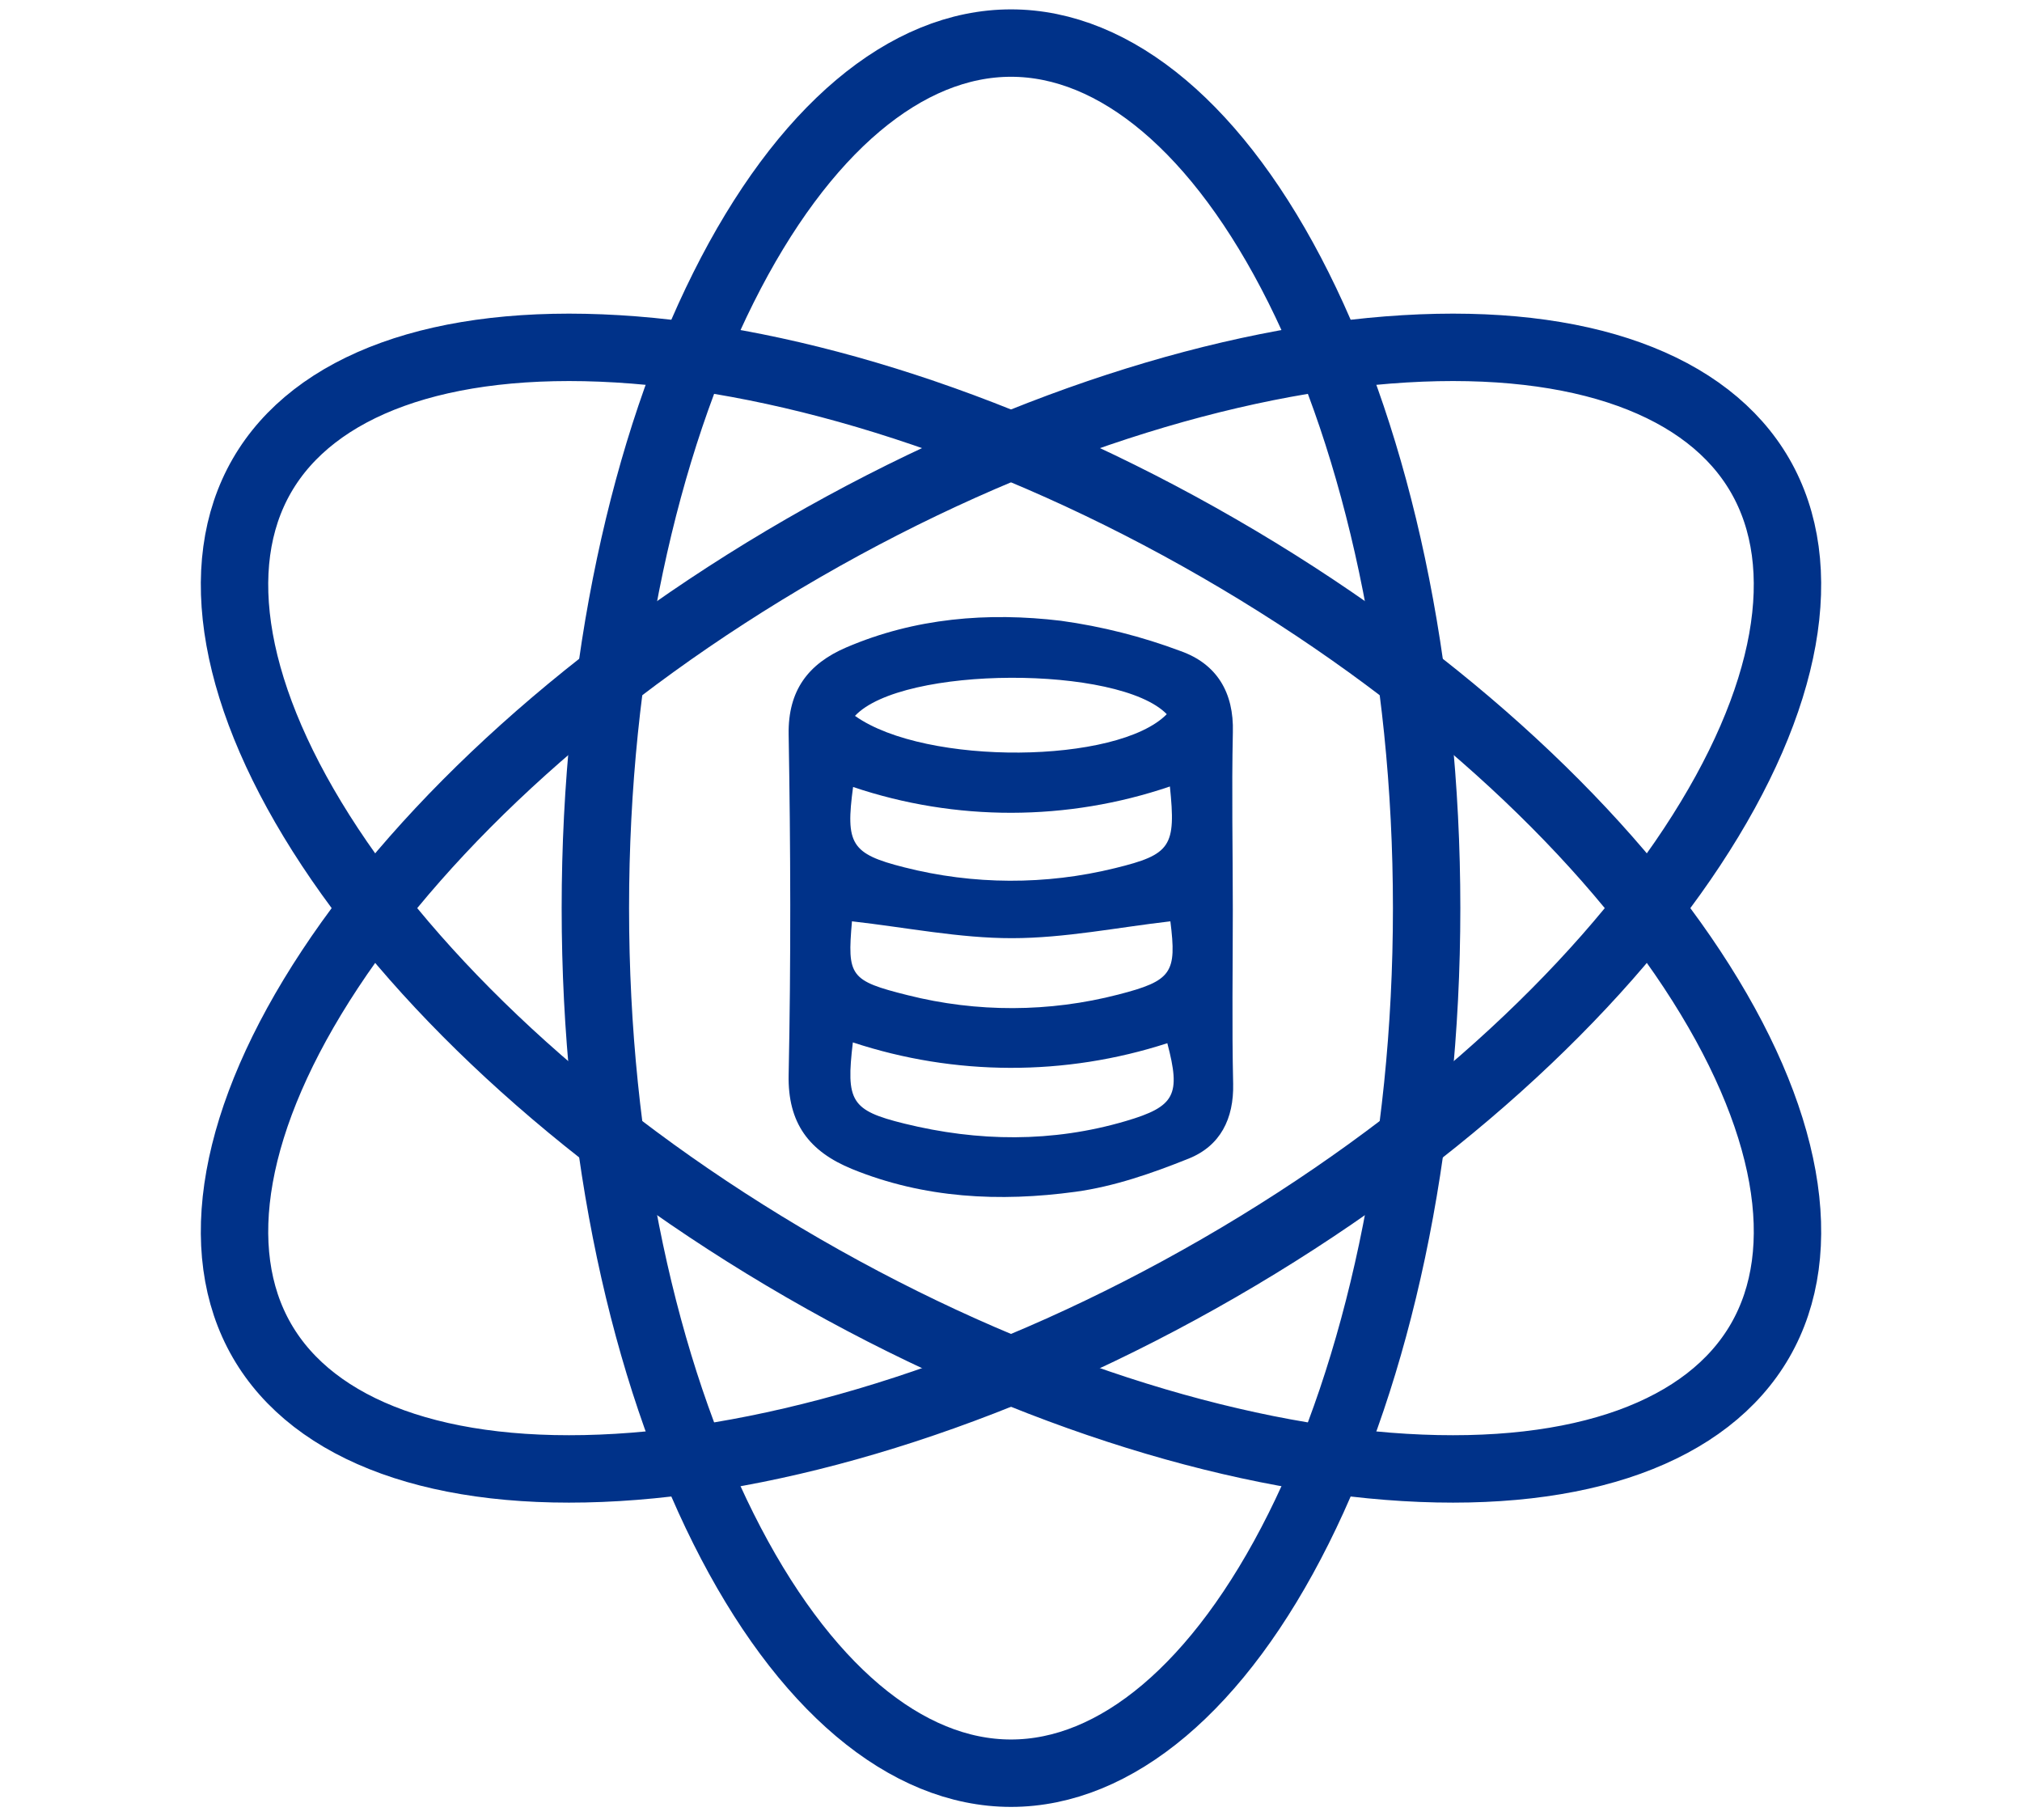
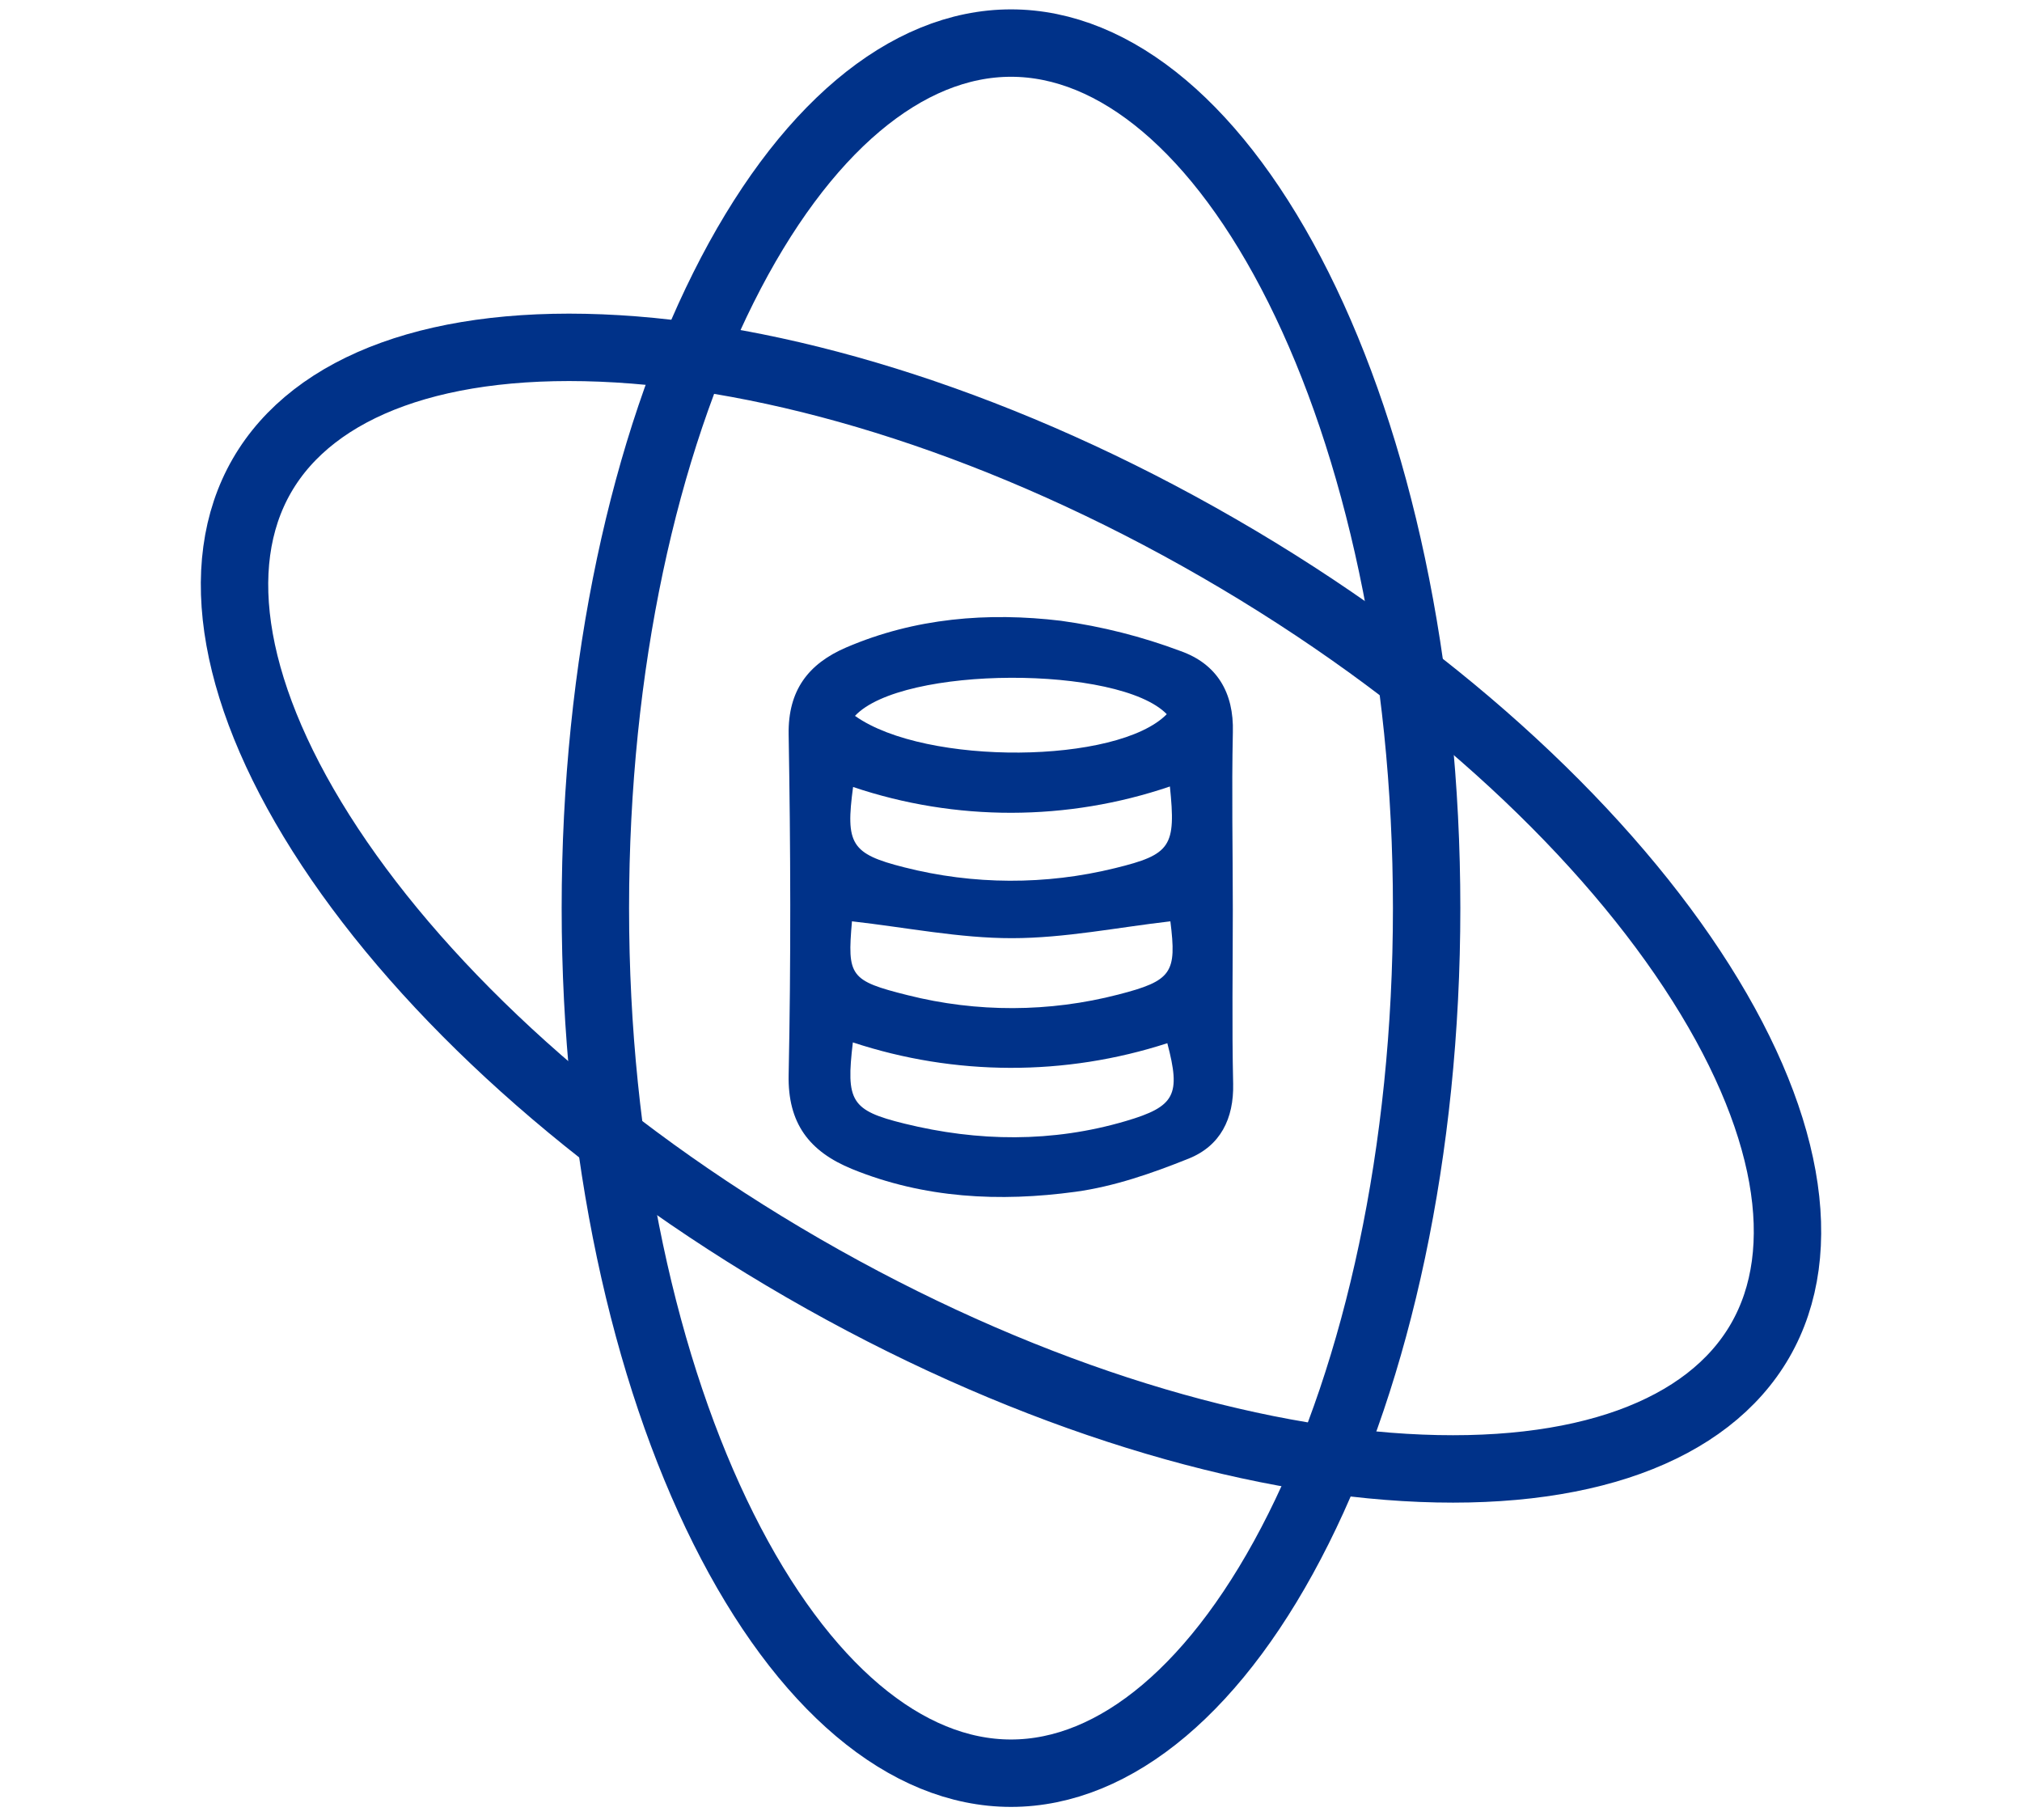
<svg xmlns="http://www.w3.org/2000/svg" width="90" height="81" viewBox="0 0 90 81" fill="none">
  <path d="M45 78.917C40.351 78.917 35.739 75.11 32.2 68.03C28.705 61.041 26.5 51.28 26.5 40.417C26.5 29.554 28.705 19.793 32.2 12.803C35.739 5.724 40.351 1.917 45 1.917C49.649 1.917 54.261 5.724 57.8 12.803C61.295 19.793 63.5 29.554 63.5 40.417C63.5 51.28 61.295 61.041 57.8 68.03C54.261 75.11 49.649 78.917 45 78.917Z" stroke="#003289" stroke-width="3" />
-   <path d="M11.658 59.667C9.334 55.641 10.325 49.743 14.686 43.138C18.991 36.617 26.342 29.827 35.75 24.395C45.158 18.964 54.714 15.993 62.514 15.525C70.414 15.05 76.018 17.141 78.342 21.167C80.666 25.193 79.675 31.091 75.314 37.696C71.009 44.217 63.658 51.007 54.25 56.438C44.842 61.87 35.287 64.841 27.486 65.309C19.586 65.784 13.982 63.693 11.658 59.667Z" stroke="#003289" stroke-width="3" />
  <path d="M78.342 59.667C80.667 55.641 79.675 49.743 75.315 43.138C71.009 36.617 63.658 29.827 54.25 24.396C44.843 18.964 35.287 15.993 27.487 15.525C19.586 15.051 13.983 17.141 11.658 21.167C9.334 25.193 10.325 31.091 14.686 37.696C18.992 44.217 26.343 51.007 35.75 56.438C45.158 61.87 54.714 64.841 62.514 65.309C70.415 65.784 76.018 63.693 78.342 59.667Z" stroke="#003289" stroke-width="3" />
  <path d="M54.873 40.473C54.873 43.062 54.83 45.649 54.888 48.235C54.922 49.787 54.321 51 52.901 51.567C51.285 52.215 49.587 52.807 47.869 53.041C44.502 53.499 41.138 53.338 37.926 52.028C36.017 51.248 35.058 49.989 35.103 47.836C35.207 42.784 35.19 37.73 35.103 32.679C35.073 30.731 35.972 29.542 37.668 28.814C40.729 27.501 43.969 27.238 47.224 27.628C49.045 27.879 50.833 28.332 52.551 28.977C54.16 29.549 54.925 30.818 54.875 32.591C54.818 35.217 54.873 37.845 54.873 40.473ZM37.961 46.392C37.65 49.01 37.869 49.419 40.252 50.006C43.537 50.815 46.839 50.856 50.106 49.894C52.31 49.246 52.564 48.73 51.958 46.428C47.411 47.903 42.499 47.89 37.961 46.392ZM52.072 35.003C47.506 36.556 42.541 36.564 37.971 35.025C37.63 37.565 37.874 38.001 40.245 38.6C43.321 39.384 46.549 39.397 49.632 38.637C52.127 38.028 52.348 37.672 52.072 34.995V35.003ZM37.921 41.009C37.71 43.444 37.822 43.647 40.404 44.292C43.479 45.068 46.706 45.058 49.776 44.263C52.176 43.647 52.38 43.289 52.094 41.004C49.743 41.274 47.397 41.752 45.049 41.754C42.7 41.757 40.351 41.277 37.908 41.002L37.921 41.009ZM38.067 31.868C41.213 34.092 49.756 34.007 51.933 31.785C49.818 29.605 40.148 29.62 38.055 31.861L38.067 31.868Z" fill="#003289" />
</svg>